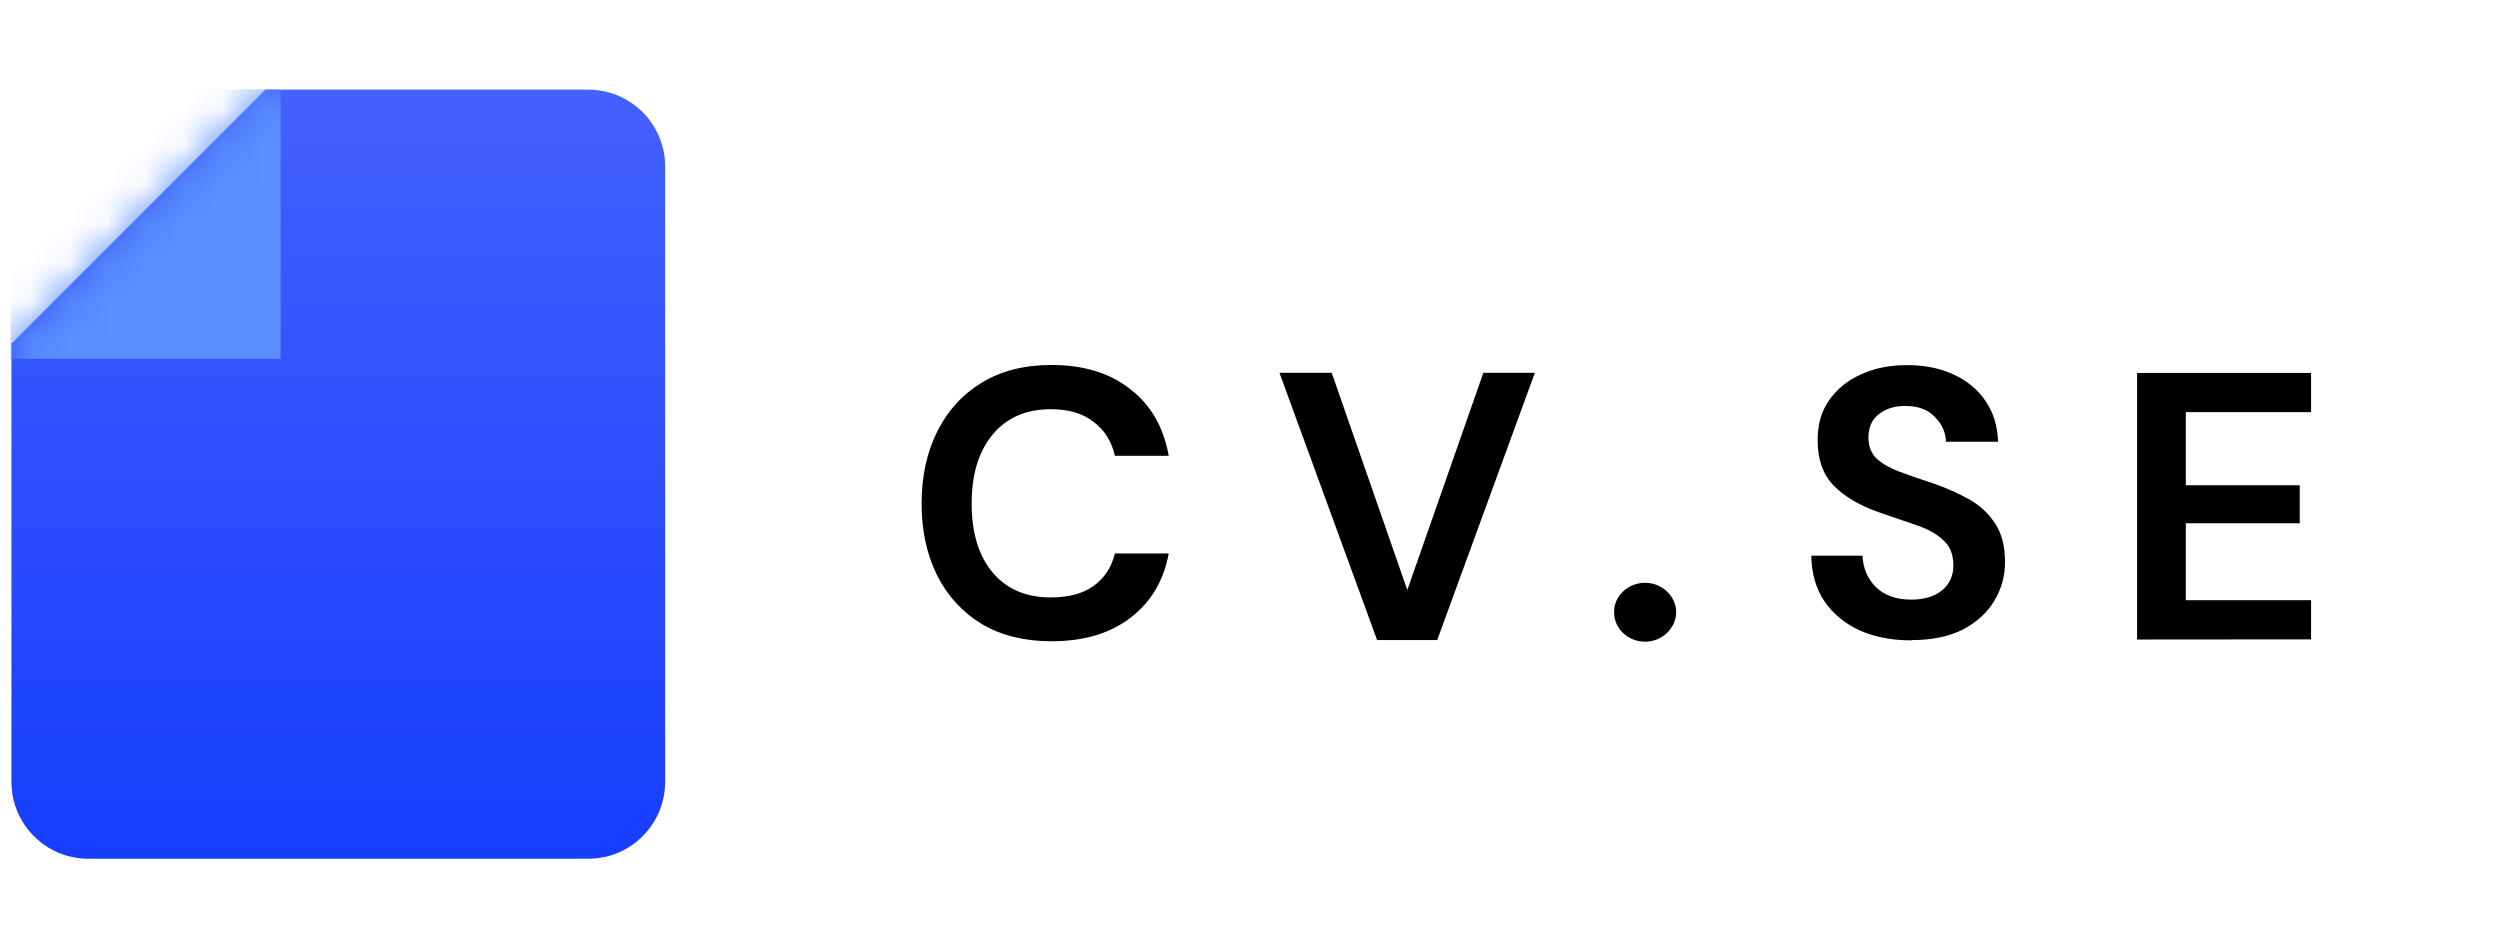
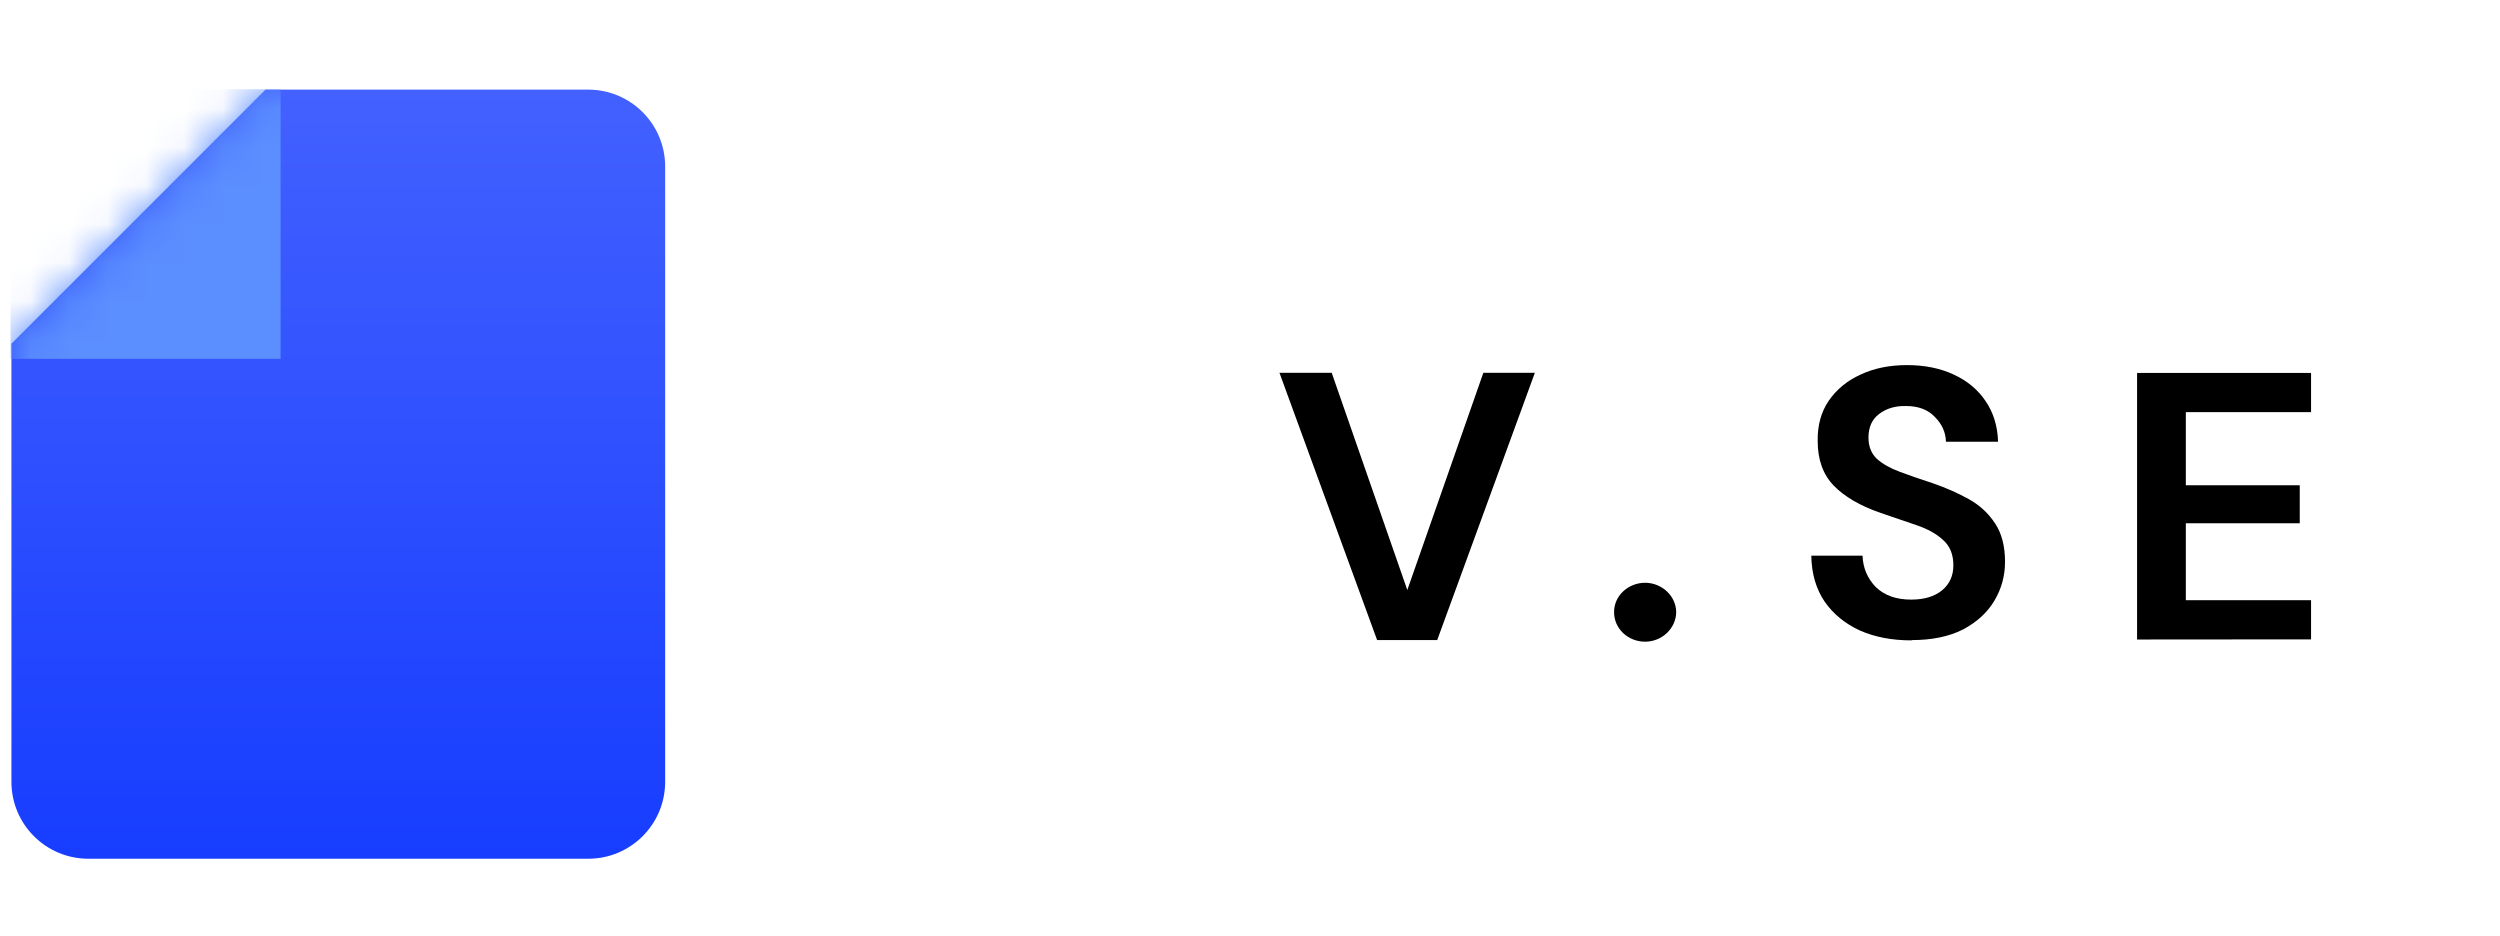
<svg xmlns="http://www.w3.org/2000/svg" xmlns:xlink="http://www.w3.org/1999/xlink" width="17.228mm" height="6.45mm" viewBox="0 0 17.228 6.45" version="1.1" id="svg8">
  <defs id="defs2">
    <linearGradient id="paint0_linear" x1="3" y1="2" x2="3" y2="22.001" gradientUnits="userSpaceOnUse" gradientTransform="translate(11.075,-51.461)">
      <stop stop-color="#4361FF" id="stop13" />
      <stop offset="1" stop-color="#173DFF" id="stop15" />
    </linearGradient>
    <mask id="mask0" mask-type="alpha" maskUnits="userSpaceOnUse" x="3" y="2" width="18" height="21">
-       <path clip-rule="evenodd" fill="#ffffff" fill-rule="evenodd" d="m 18.001,2 c 1.105,6e-5 2,0.895 2,2 V 20.001 c 0,1.105 -0.895,2 -2,2 H 5.001 c -1.105,0 -2,-0.895 -2,-2 L 3,8.608 9.608,2 Z" id="path4" />
+       <path clip-rule="evenodd" fill="#ffffff" fill-rule="evenodd" d="m 18.001,2 c 1.105,6e-5 2,0.895 2,2 V 20.001 c 0,1.105 -0.895,2 -2,2 c -1.105,0 -2,-0.895 -2,-2 L 3,8.608 9.608,2 Z" id="path4" />
    </mask>
    <mask id="mask0-8" mask-type="alpha" maskUnits="userSpaceOnUse" x="3" y="2" width="18" height="21">
      <path clip-rule="evenodd" fill="#ffffff" fill-rule="evenodd" d="m 18.001,2 c 1.105,6e-5 2,0.895 2,2 V 20.001 c 0,1.105 -0.895,2 -2,2 H 5.001 c -1.105,0 -2,-0.895 -2,-2 L 3,8.608 9.608,2 Z" id="path4-4" />
    </mask>
    <mask id="mask0-7" mask-type="alpha" maskUnits="userSpaceOnUse" x="3" y="2" width="18" height="21">
-       <path clip-rule="evenodd" fill="#ffffff" fill-rule="evenodd" d="m 18.001,2 c 1.105,6e-5 2,0.895 2,2 V 20.001 c 0,1.105 -0.895,2 -2,2 H 5.001 c -1.105,0 -2,-0.895 -2,-2 L 3,8.608 9.608,2 Z" id="path4-8" />
-     </mask>
+       </mask>
    <mask id="mask0-4" mask-type="alpha" maskUnits="userSpaceOnUse" x="3" y="2" width="18" height="21">
      <path clip-rule="evenodd" fill="#ffffff" fill-rule="evenodd" d="m 18.001,2 c 1.105,6e-5 2,0.895 2,2 V 20.001 c 0,1.105 -0.895,2 -2,2 H 5.001 c -1.105,0 -2,-0.895 -2,-2 L 3,8.608 9.608,2 Z" id="path4-3" />
    </mask>
    <mask id="mask0-2" mask-type="alpha" maskUnits="userSpaceOnUse" x="3" y="2" width="18" height="21">
-       <path clip-rule="evenodd" fill="#ffffff" fill-rule="evenodd" d="m 18.001,2 c 1.105,6e-5 2,0.895 2,2 V 20.001 c 0,1.105 -0.895,2 -2,2 H 5.001 c -1.105,0 -2,-0.895 -2,-2 L 3,8.608 9.608,2 Z" id="path4-7" />
-     </mask>
+       </mask>
    <mask id="mask0-8-4" mask-type="alpha" maskUnits="userSpaceOnUse" x="3" y="2" width="18" height="21">
-       <path clip-rule="evenodd" fill="#ffffff" fill-rule="evenodd" d="m 18.001,2 c 1.105,6e-5 2,0.895 2,2 V 20.001 c 0,1.105 -0.895,2 -2,2 H 5.001 c -1.105,0 -2,-0.895 -2,-2 L 3,8.608 9.608,2 Z" id="path4-4-0" />
-     </mask>
+       </mask>
    <mask id="mask0-7-9" mask-type="alpha" maskUnits="userSpaceOnUse" x="3" y="2" width="18" height="21">
      <path clip-rule="evenodd" fill="#ffffff" fill-rule="evenodd" d="m 18.001,2 c 1.105,6e-5 2,0.895 2,2 V 20.001 c 0,1.105 -0.895,2 -2,2 H 5.001 c -1.105,0 -2,-0.895 -2,-2 L 3,8.608 9.608,2 Z" id="path4-8-3" />
    </mask>
    <mask id="mask0-4-9" mask-type="alpha" maskUnits="userSpaceOnUse" x="3" y="2" width="18" height="21">
      <path clip-rule="evenodd" fill="#ffffff" fill-rule="evenodd" d="m 18.001,2 c 1.105,6e-5 2,0.895 2,2 V 20.001 c 0,1.105 -0.895,2 -2,2 H 5.001 c -1.105,0 -2,-0.895 -2,-2 L 3,8.608 9.608,2 Z" id="path4-3-1" />
    </mask>
    <mask id="mask0-5" mask-type="alpha" maskUnits="userSpaceOnUse" x="3" y="2" width="18" height="21">
      <path clip-rule="evenodd" fill="#ffffff" fill-rule="evenodd" d="m 18.001,2 c 1.105,6e-5 2,0.895 2,2 V 20.001 c 0,1.105 -0.895,2 -2,2 H 5.001 c -1.105,0 -2,-0.895 -2,-2 L 3,8.608 9.608,2 Z" id="path4-36" />
    </mask>
    <mask id="mask0-8-2" mask-type="alpha" maskUnits="userSpaceOnUse" x="3" y="2" width="18" height="21">
      <path clip-rule="evenodd" fill="#ffffff" fill-rule="evenodd" d="m 18.001,2 c 1.105,6e-5 2,0.895 2,2 V 20.001 c 0,1.105 -0.895,2 -2,2 H 5.001 c -1.105,0 -2,-0.895 -2,-2 L 3,8.608 9.608,2 Z" id="path4-4-7" />
    </mask>
    <mask id="mask0-7-3" mask-type="alpha" maskUnits="userSpaceOnUse" x="3" y="2" width="18" height="21">
      <path clip-rule="evenodd" fill="#ffffff" fill-rule="evenodd" d="m 18.001,2 c 1.105,6e-5 2,0.895 2,2 V 20.001 c 0,1.105 -0.895,2 -2,2 H 5.001 c -1.105,0 -2,-0.895 -2,-2 L 3,8.608 9.608,2 Z" id="path4-8-9" />
    </mask>
    <mask id="mask0-4-7" mask-type="alpha" maskUnits="userSpaceOnUse" x="3" y="2" width="18" height="21">
      <path clip-rule="evenodd" fill="#ffffff" fill-rule="evenodd" d="m 18.001,2 c 1.105,6e-5 2,0.895 2,2 V 20.001 c 0,1.105 -0.895,2 -2,2 H 5.001 c -1.105,0 -2,-0.895 -2,-2 L 3,8.608 9.608,2 Z" id="path4-3-9" />
    </mask>
    <mask id="mask0-2-6" mask-type="alpha" maskUnits="userSpaceOnUse" x="3" y="2" width="18" height="21">
      <path clip-rule="evenodd" fill="#ffffff" fill-rule="evenodd" d="m 18.001,2 c 1.105,6e-5 2,0.895 2,2 V 20.001 c 0,1.105 -0.895,2 -2,2 H 5.001 c -1.105,0 -2,-0.895 -2,-2 L 3,8.608 9.608,2 Z" id="path4-7-3" />
    </mask>
    <mask id="mask0-8-4-3" mask-type="alpha" maskUnits="userSpaceOnUse" x="3" y="2" width="18" height="21">
      <path clip-rule="evenodd" fill="#ffffff" fill-rule="evenodd" d="m 18.001,2 c 1.105,6e-5 2,0.895 2,2 V 20.001 c 0,1.105 -0.895,2 -2,2 H 5.001 c -1.105,0 -2,-0.895 -2,-2 L 3,8.608 9.608,2 Z" id="path4-4-0-6" />
    </mask>
    <mask id="mask0-7-9-5" mask-type="alpha" maskUnits="userSpaceOnUse" x="3" y="2" width="18" height="21">
      <path clip-rule="evenodd" fill="#ffffff" fill-rule="evenodd" d="m 18.001,2 c 1.105,6e-5 2,0.895 2,2 V 20.001 c 0,1.105 -0.895,2 -2,2 H 5.001 c -1.105,0 -2,-0.895 -2,-2 L 3,8.608 9.608,2 Z" id="path4-8-3-9" />
    </mask>
    <linearGradient xlink:href="#paint0_linear" id="linearGradient10223-8-1" gradientUnits="userSpaceOnUse" gradientTransform="translate(11.075,-51.461)" x1="3" y1="2" x2="3" y2="22.001" />
    <mask id="mask0-4-9-3" mask-type="alpha" maskUnits="userSpaceOnUse" x="3" y="2" width="18" height="21">
      <path clip-rule="evenodd" fill="#ffffff" fill-rule="evenodd" d="m 18.001,2 c 1.105,6e-5 2,0.895 2,2 V 20.001 c 0,1.105 -0.895,2 -2,2 H 5.001 c -1.105,0 -2,-0.895 -2,-2 L 3,8.608 9.608,2 Z" id="path4-3-1-1" />
    </mask>
    <mask id="mask0-6" mask-type="alpha" maskUnits="userSpaceOnUse" x="3" y="2" width="18" height="21">
      <path clip-rule="evenodd" fill="#ffffff" fill-rule="evenodd" d="m 18.001,2 c 1.105,6e-5 2,0.895 2,2 V 20.001 c 0,1.105 -0.895,2 -2,2 H 5.001 c -1.105,0 -2,-0.895 -2,-2 L 3,8.608 9.608,2 Z" id="path4-35" />
    </mask>
    <mask id="mask0-8-3" mask-type="alpha" maskUnits="userSpaceOnUse" x="3" y="2" width="18" height="21">
      <path clip-rule="evenodd" fill="#ffffff" fill-rule="evenodd" d="m 18.001,2 c 1.105,6e-5 2,0.895 2,2 V 20.001 c 0,1.105 -0.895,2 -2,2 H 5.001 c -1.105,0 -2,-0.895 -2,-2 L 3,8.608 9.608,2 Z" id="path4-4-4" />
    </mask>
    <mask id="mask0-7-7" mask-type="alpha" maskUnits="userSpaceOnUse" x="3" y="2" width="18" height="21">
      <path clip-rule="evenodd" fill="#ffffff" fill-rule="evenodd" d="m 18.001,2 c 1.105,6e-5 2,0.895 2,2 V 20.001 c 0,1.105 -0.895,2 -2,2 H 5.001 c -1.105,0 -2,-0.895 -2,-2 L 3,8.608 9.608,2 Z" id="path4-8-36" />
    </mask>
    <linearGradient xlink:href="#paint0_linear" id="linearGradient10223" gradientUnits="userSpaceOnUse" gradientTransform="translate(11.075,-51.461)" x1="3" y1="2" x2="3" y2="22.001" />
    <mask id="mask0-4-75" mask-type="alpha" maskUnits="userSpaceOnUse" x="3" y="2" width="18" height="21">
      <path clip-rule="evenodd" fill="#ffffff" fill-rule="evenodd" d="m 18.001,2 c 1.105,6e-5 2,0.895 2,2 V 20.001 c 0,1.105 -0.895,2 -2,2 H 5.001 c -1.105,0 -2,-0.895 -2,-2 L 3,8.608 9.608,2 Z" id="path4-3-3" />
    </mask>
    <mask id="mask0-4-4" mask-type="alpha" maskUnits="userSpaceOnUse" x="3" y="2" width="18" height="21">
      <path clip-rule="evenodd" fill="#ffffff" fill-rule="evenodd" d="m 18.001,2 c 1.105,6e-5 2,0.895 2,2 V 20.001 c 0,1.105 -0.895,2 -2,2 H 5.001 c -1.105,0 -2,-0.895 -2,-2 L 3,8.608 9.608,2 Z" id="path4-3-8" />
    </mask>
    <linearGradient xlink:href="#paint0_linear" id="linearGradient10223-5" gradientUnits="userSpaceOnUse" gradientTransform="translate(18.081,-25.537)" x1="3" y1="2" x2="3" y2="22.001" />
    <mask id="mask0-4-95" mask-type="alpha" maskUnits="userSpaceOnUse" x="3" y="2" width="18" height="21">
      <path clip-rule="evenodd" fill="#ffffff" fill-rule="evenodd" d="m 18.001,2 c 1.105,6e-5 2,0.895 2,2 V 20.001 c 0,1.105 -0.895,2 -2,2 H 5.001 c -1.105,0 -2,-0.895 -2,-2 L 3,8.608 9.608,2 Z" id="path4-3-7" />
    </mask>
  </defs>
  <g id="g1214" transform="translate(-61.41,-154.125)">
    <path d="m 74.583,158.538 q -0.202,0 -0.356,-0.068 -0.154,-0.071 -0.243,-0.199 -0.089,-0.131 -0.092,-0.317 h 0.353 q 0.005,0.128 0.092,0.217 0.089,0.086 0.243,0.086 0.134,0 0.212,-0.063 0.079,-0.065 0.079,-0.173 0,-0.113 -0.071,-0.175 -0.068,-0.063 -0.183,-0.102 -0.115,-0.039 -0.246,-0.084 -0.212,-0.073 -0.325,-0.189 -0.11,-0.115 -0.11,-0.306 -0.003,-0.162 0.076,-0.278 0.081,-0.118 0.22,-0.181 0.139,-0.065 0.319,-0.065 0.183,0 0.322,0.065 0.141,0.065 0.22,0.183 0.081,0.118 0.086,0.28 h -0.359 q -0.003,-0.097 -0.076,-0.17 -0.071,-0.076 -0.199,-0.076 -0.11,-0.003 -0.186,0.055 -0.073,0.055 -0.073,0.162 0,0.092 0.058,0.147 0.058,0.052 0.157,0.089 0.099,0.037 0.228,0.079 0.136,0.047 0.249,0.11 0.113,0.063 0.181,0.168 0.068,0.102 0.068,0.264 0,0.144 -0.073,0.267 -0.073,0.123 -0.217,0.199 -0.144,0.073 -0.353,0.073 z" font-style="normal" font-variant="normal" font-weight="bold" font-stretch="normal" font-family="DM sans" stroke-width="0.065" fill="#000000" id="path2502" />
    <path d="m 76.137,158.532 v -1.837 h 1.199 v 0.27 h -0.863 v 0.504 h 0.785 v 0.262 h -0.785 v 0.53 h 0.863 v 0.27 z" font-style="normal" font-variant="normal" font-weight="bold" font-stretch="normal" font-family="DM sans" stroke-width="0.066" fill="#000000" id="path2505" />
    <g id="g5438-9" transform="matrix(0.265,0,0,0.265,55.902,160.98)">
      <path clip-rule="evenodd" fill="url(#linearGradient10223-5)" fill-rule="evenodd" d="m 36.082,-23.537 c 1.105,6e-5 2,0.895 2,2 v 16 c 0,1.105 -0.895,2 -2,2 H 23.082 c -1.105,0 -2,-0.895 -2,-2 l -5.1e-4,-11.393 6.608,-6.608 z" id="path2-5" />
      <g fill="#5b8eff" fill-opacity="1" mask="url(#mask0-4-95)" id="g11-15" transform="translate(18.081,-25.537)">
        <g mix-blend-mode="overlay" fill="#5b8eff" fill-opacity="1" id="g9-76">
          <rect x="2.978" y="1.99" width="7.023" height="7.01" id="rect7-68" fill="#5b8eff" fill-opacity="1" />
        </g>
      </g>
    </g>
    <path id="path2-3-2" d="m 72.747,158.547 c 0.115,0 0.213,-0.091 0.214,-0.204 -9.53e-4,-0.111 -0.099,-0.202 -0.214,-0.202 -0.118,0 -0.215,0.091 -0.214,0.202 -9.52e-4,0.113 0.095,0.204 0.214,0.204 z" fill="#000000" stroke-width="0.206" />
    <path d="m 70.9,158.536 -0.673,-1.842 h 0.36 l 0.521,1.497 0.524,-1.497 h 0.355 l -0.673,1.842 z" font-style="normal" font-variant="normal" font-weight="bold" font-stretch="normal" font-family="DM sans" stroke-width="0.066" fill="#000000" id="path1347-0" />
-     <path d="m 68.656,158.544 q -0.279,0 -0.479,-0.118 -0.2,-0.121 -0.308,-0.334 -0.108,-0.216 -0.108,-0.497 0,-0.281 0.108,-0.497 0.108,-0.216 0.308,-0.337 0.2,-0.121 0.479,-0.121 0.331,0 0.542,0.166 0.213,0.163 0.266,0.46 H 69.093 q -0.034,-0.15 -0.147,-0.234 -0.11,-0.087 -0.295,-0.087 -0.255,0 -0.4,0.174 -0.145,0.174 -0.145,0.476 0,0.303 0.145,0.476 0.145,0.171 0.4,0.171 0.184,0 0.295,-0.079 0.113,-0.082 0.147,-0.224 h 0.371 q -0.053,0.284 -0.266,0.445 -0.21,0.16 -0.542,0.16 z" font-style="normal" font-variant="normal" font-weight="bold" font-stretch="normal" font-family="DM sans" stroke-width="0.066" fill="#000000" id="path1344-8" />
  </g>
</svg>